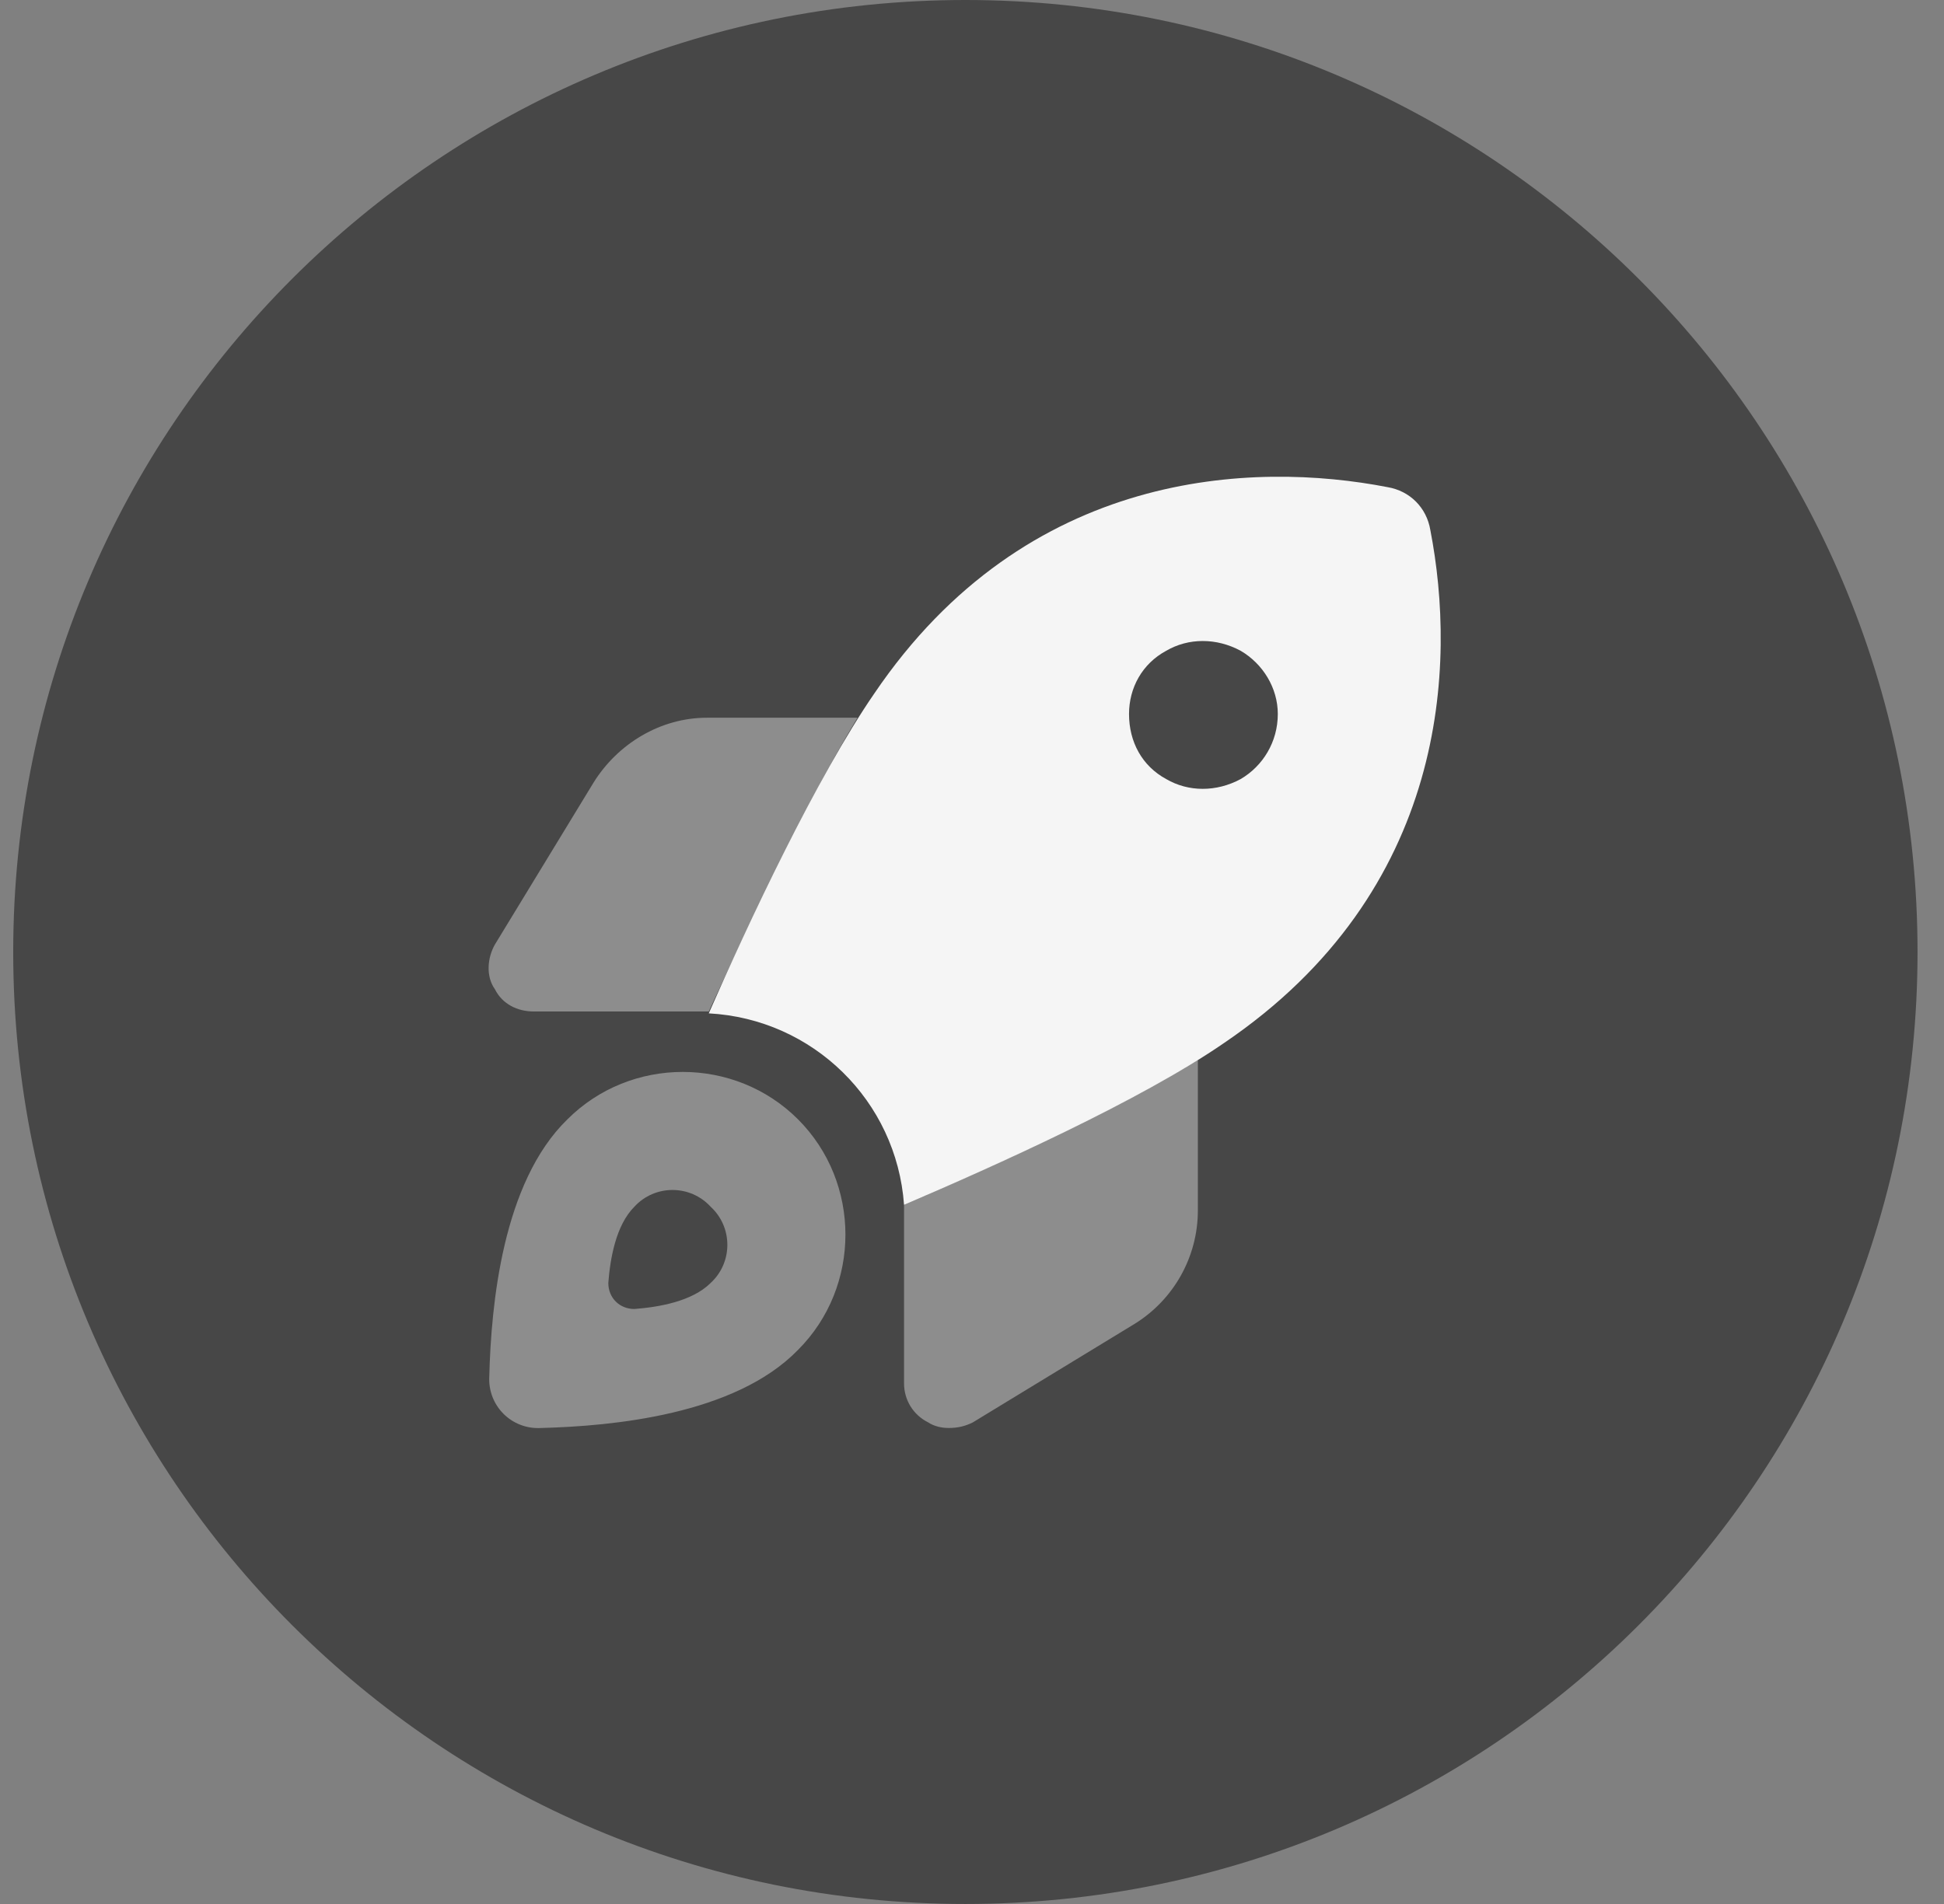
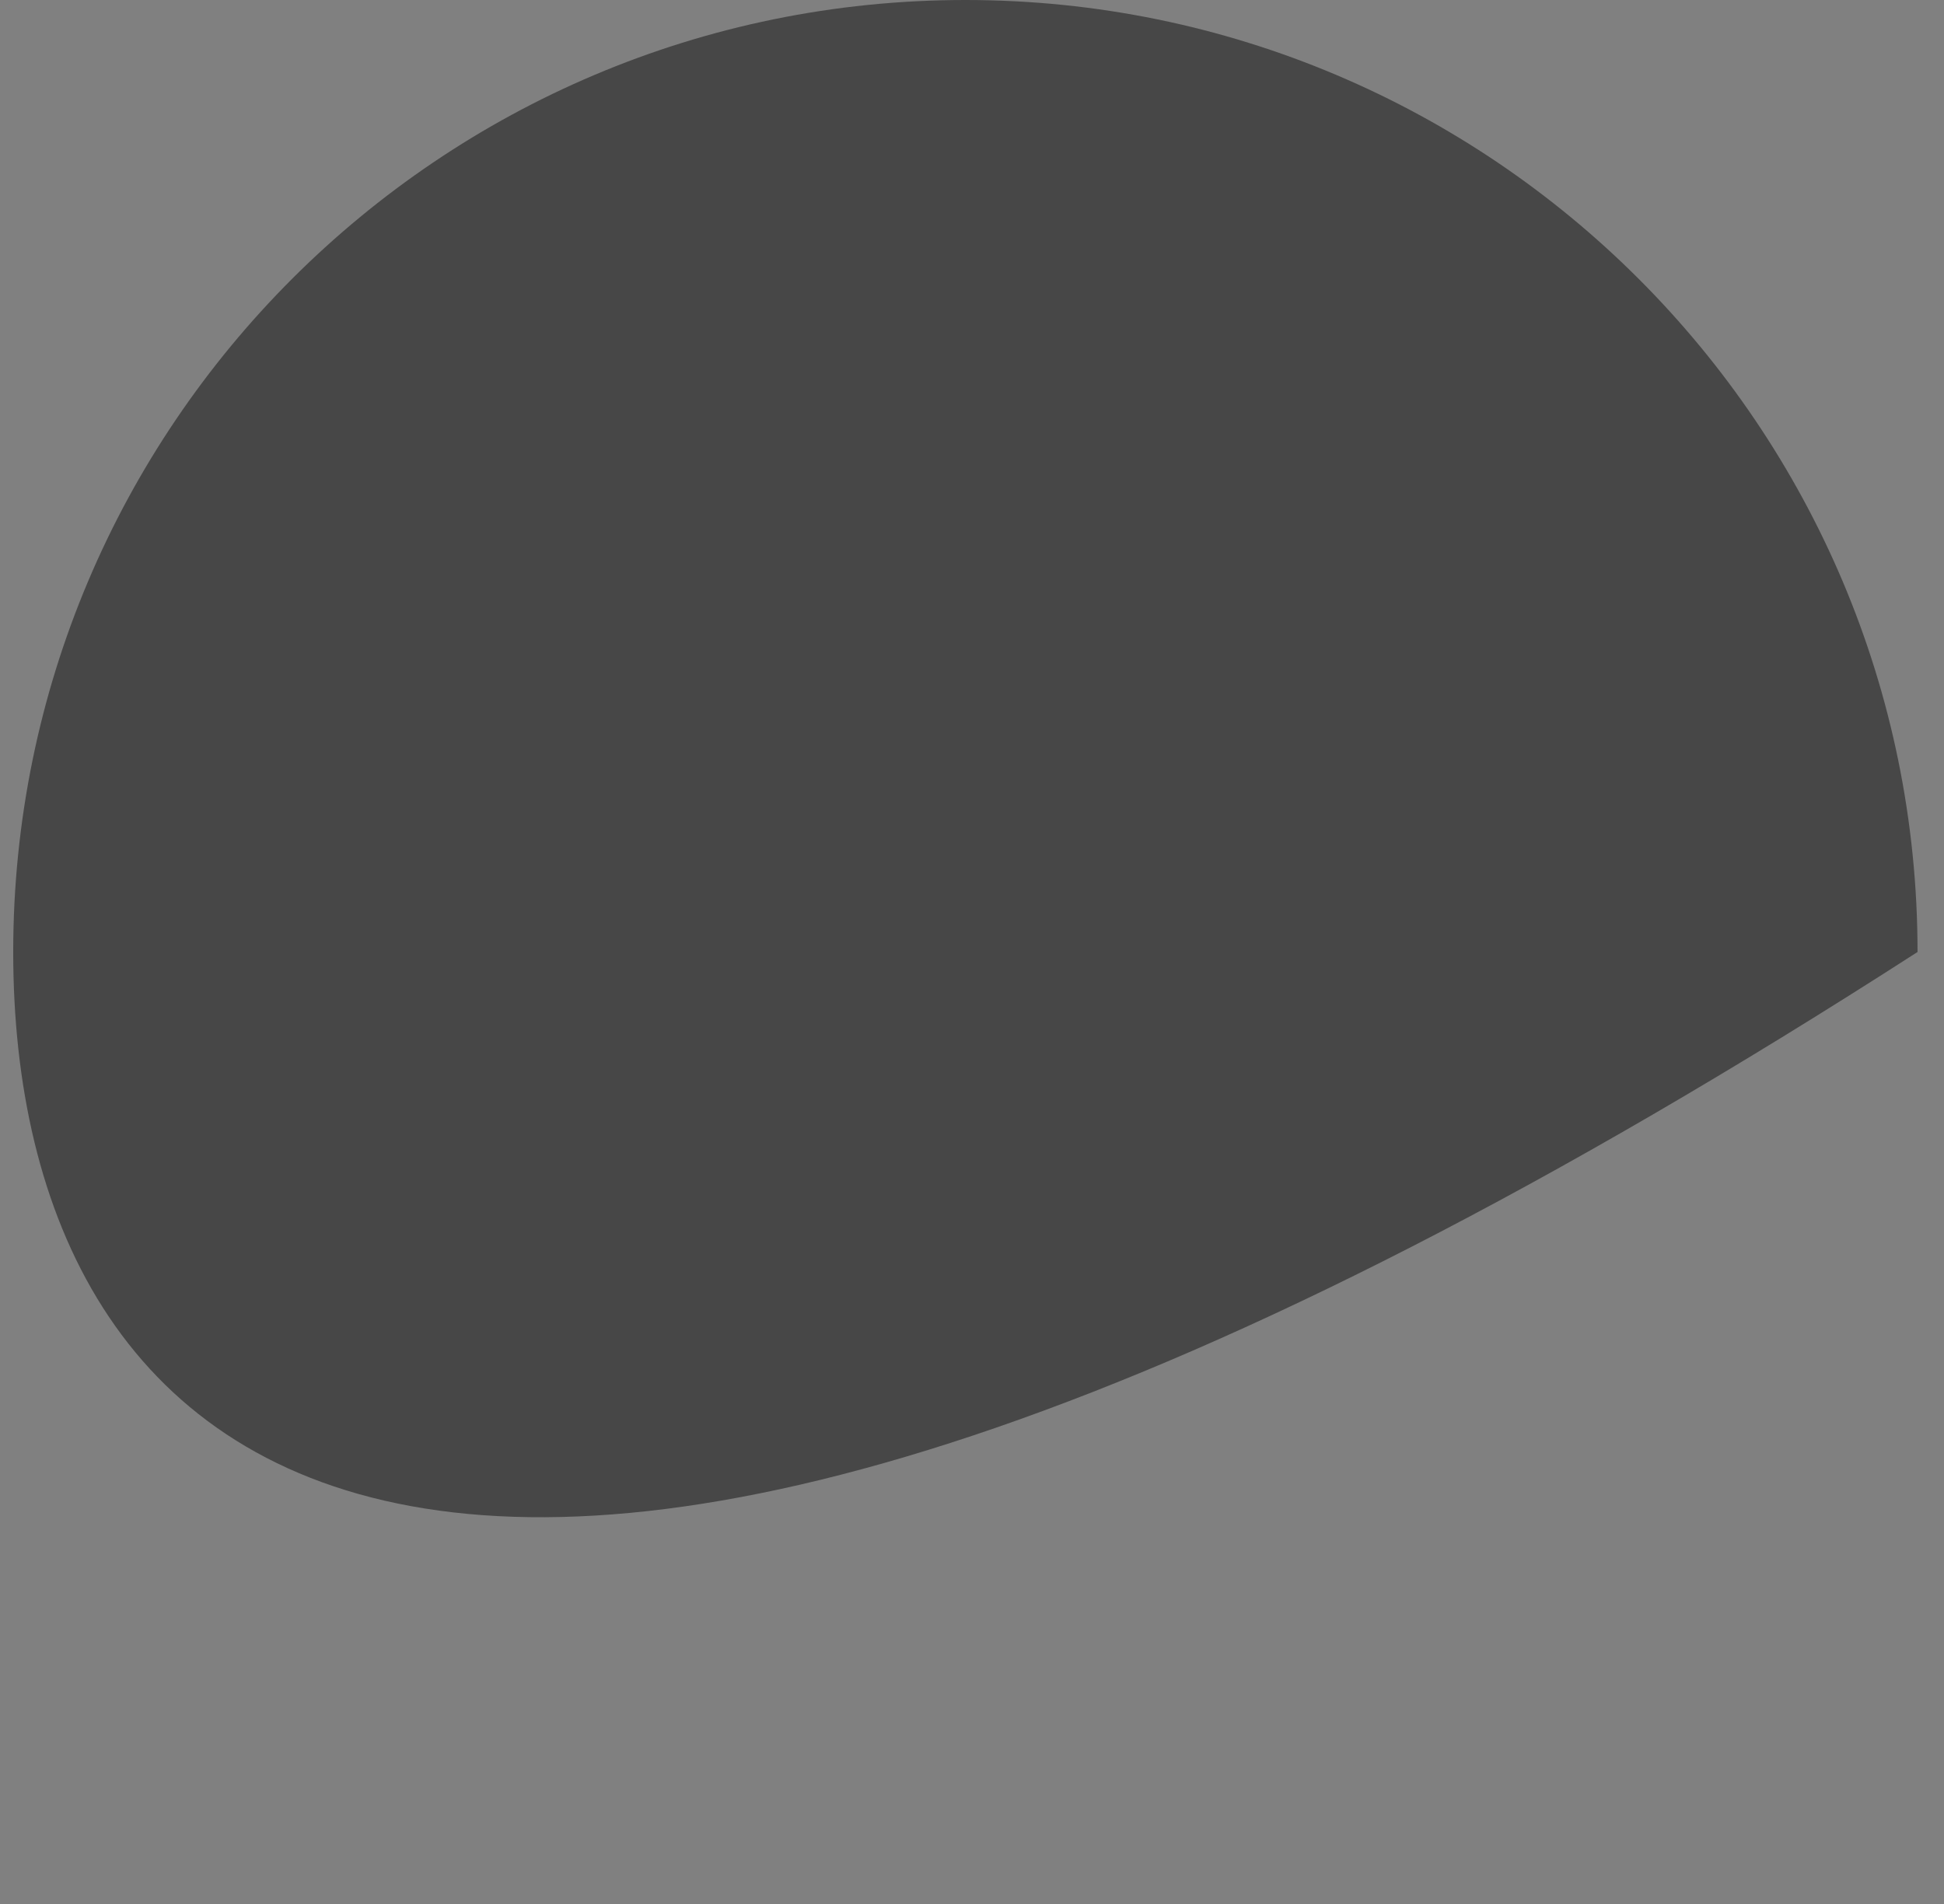
<svg xmlns="http://www.w3.org/2000/svg" width="49" height="48" viewBox="0 0 49 48" fill="none">
  <rect x="0" y="0" width="49" height="48" fill="#808080" stroke="none" />
-   <path d="M0.333 24C0.333 10.745 11.079 0 24.333 0C37.588 0 48.333 10.745 48.333 24C48.333 37.255 37.588 48 24.333 48C11.079 48 0.333 37.255 0.333 24Z" fill="#474747" />
-   <path d="M22.787 30.375C22.599 27.75 20.49 25.688 17.865 25.547C18.849 23.297 20.583 19.594 22.037 17.484C25.88 11.812 31.599 11.625 34.974 12.281C35.536 12.375 35.958 12.797 36.052 13.359C36.708 16.734 36.521 22.453 30.849 26.297C28.74 27.75 25.083 29.391 22.787 30.375ZM32.208 18C32.208 17.344 31.833 16.734 31.271 16.406C30.662 16.078 29.958 16.078 29.396 16.406C28.787 16.734 28.458 17.344 28.458 18C28.458 18.703 28.787 19.312 29.396 19.641C29.958 19.969 30.662 19.969 31.271 19.641C31.833 19.312 32.208 18.703 32.208 18Z" fill="#F5F5F5" />
-   <path opacity="0.4" d="M12.333 34.688C12.38 32.906 12.662 29.812 14.302 28.219C15.896 26.625 18.521 26.625 20.115 28.219C21.708 29.812 21.708 32.438 20.115 34.031C18.521 35.672 15.427 35.953 13.646 36C12.896 36.047 12.287 35.438 12.333 34.688ZM12.474 24.938C12.24 24.609 12.287 24.141 12.474 23.812L14.958 19.734C15.568 18.75 16.646 18.094 17.818 18.094H21.615C20.302 20.25 18.802 23.484 17.865 25.5H13.458C13.037 25.5 12.662 25.312 12.474 24.938ZM15.333 32.344C15.333 32.719 15.615 33 15.99 33C16.599 32.953 17.443 32.812 17.912 32.344C18.474 31.828 18.474 30.938 17.912 30.422C17.396 29.859 16.505 29.859 15.99 30.422C15.521 30.891 15.38 31.734 15.333 32.344ZM22.787 30.375C24.849 29.484 28.083 28.031 30.193 26.719V30.516C30.193 31.688 29.583 32.766 28.599 33.375L24.521 35.859C24.333 35.953 24.146 36 23.912 36C23.724 36 23.537 35.953 23.396 35.859C23.021 35.672 22.787 35.297 22.787 34.875C22.787 33.375 22.787 31.875 22.787 30.375Z" fill="#F5F5F5" />
+   <path d="M0.333 24C0.333 10.745 11.079 0 24.333 0C37.588 0 48.333 10.745 48.333 24C11.079 48 0.333 37.255 0.333 24Z" fill="#474747" />
</svg>